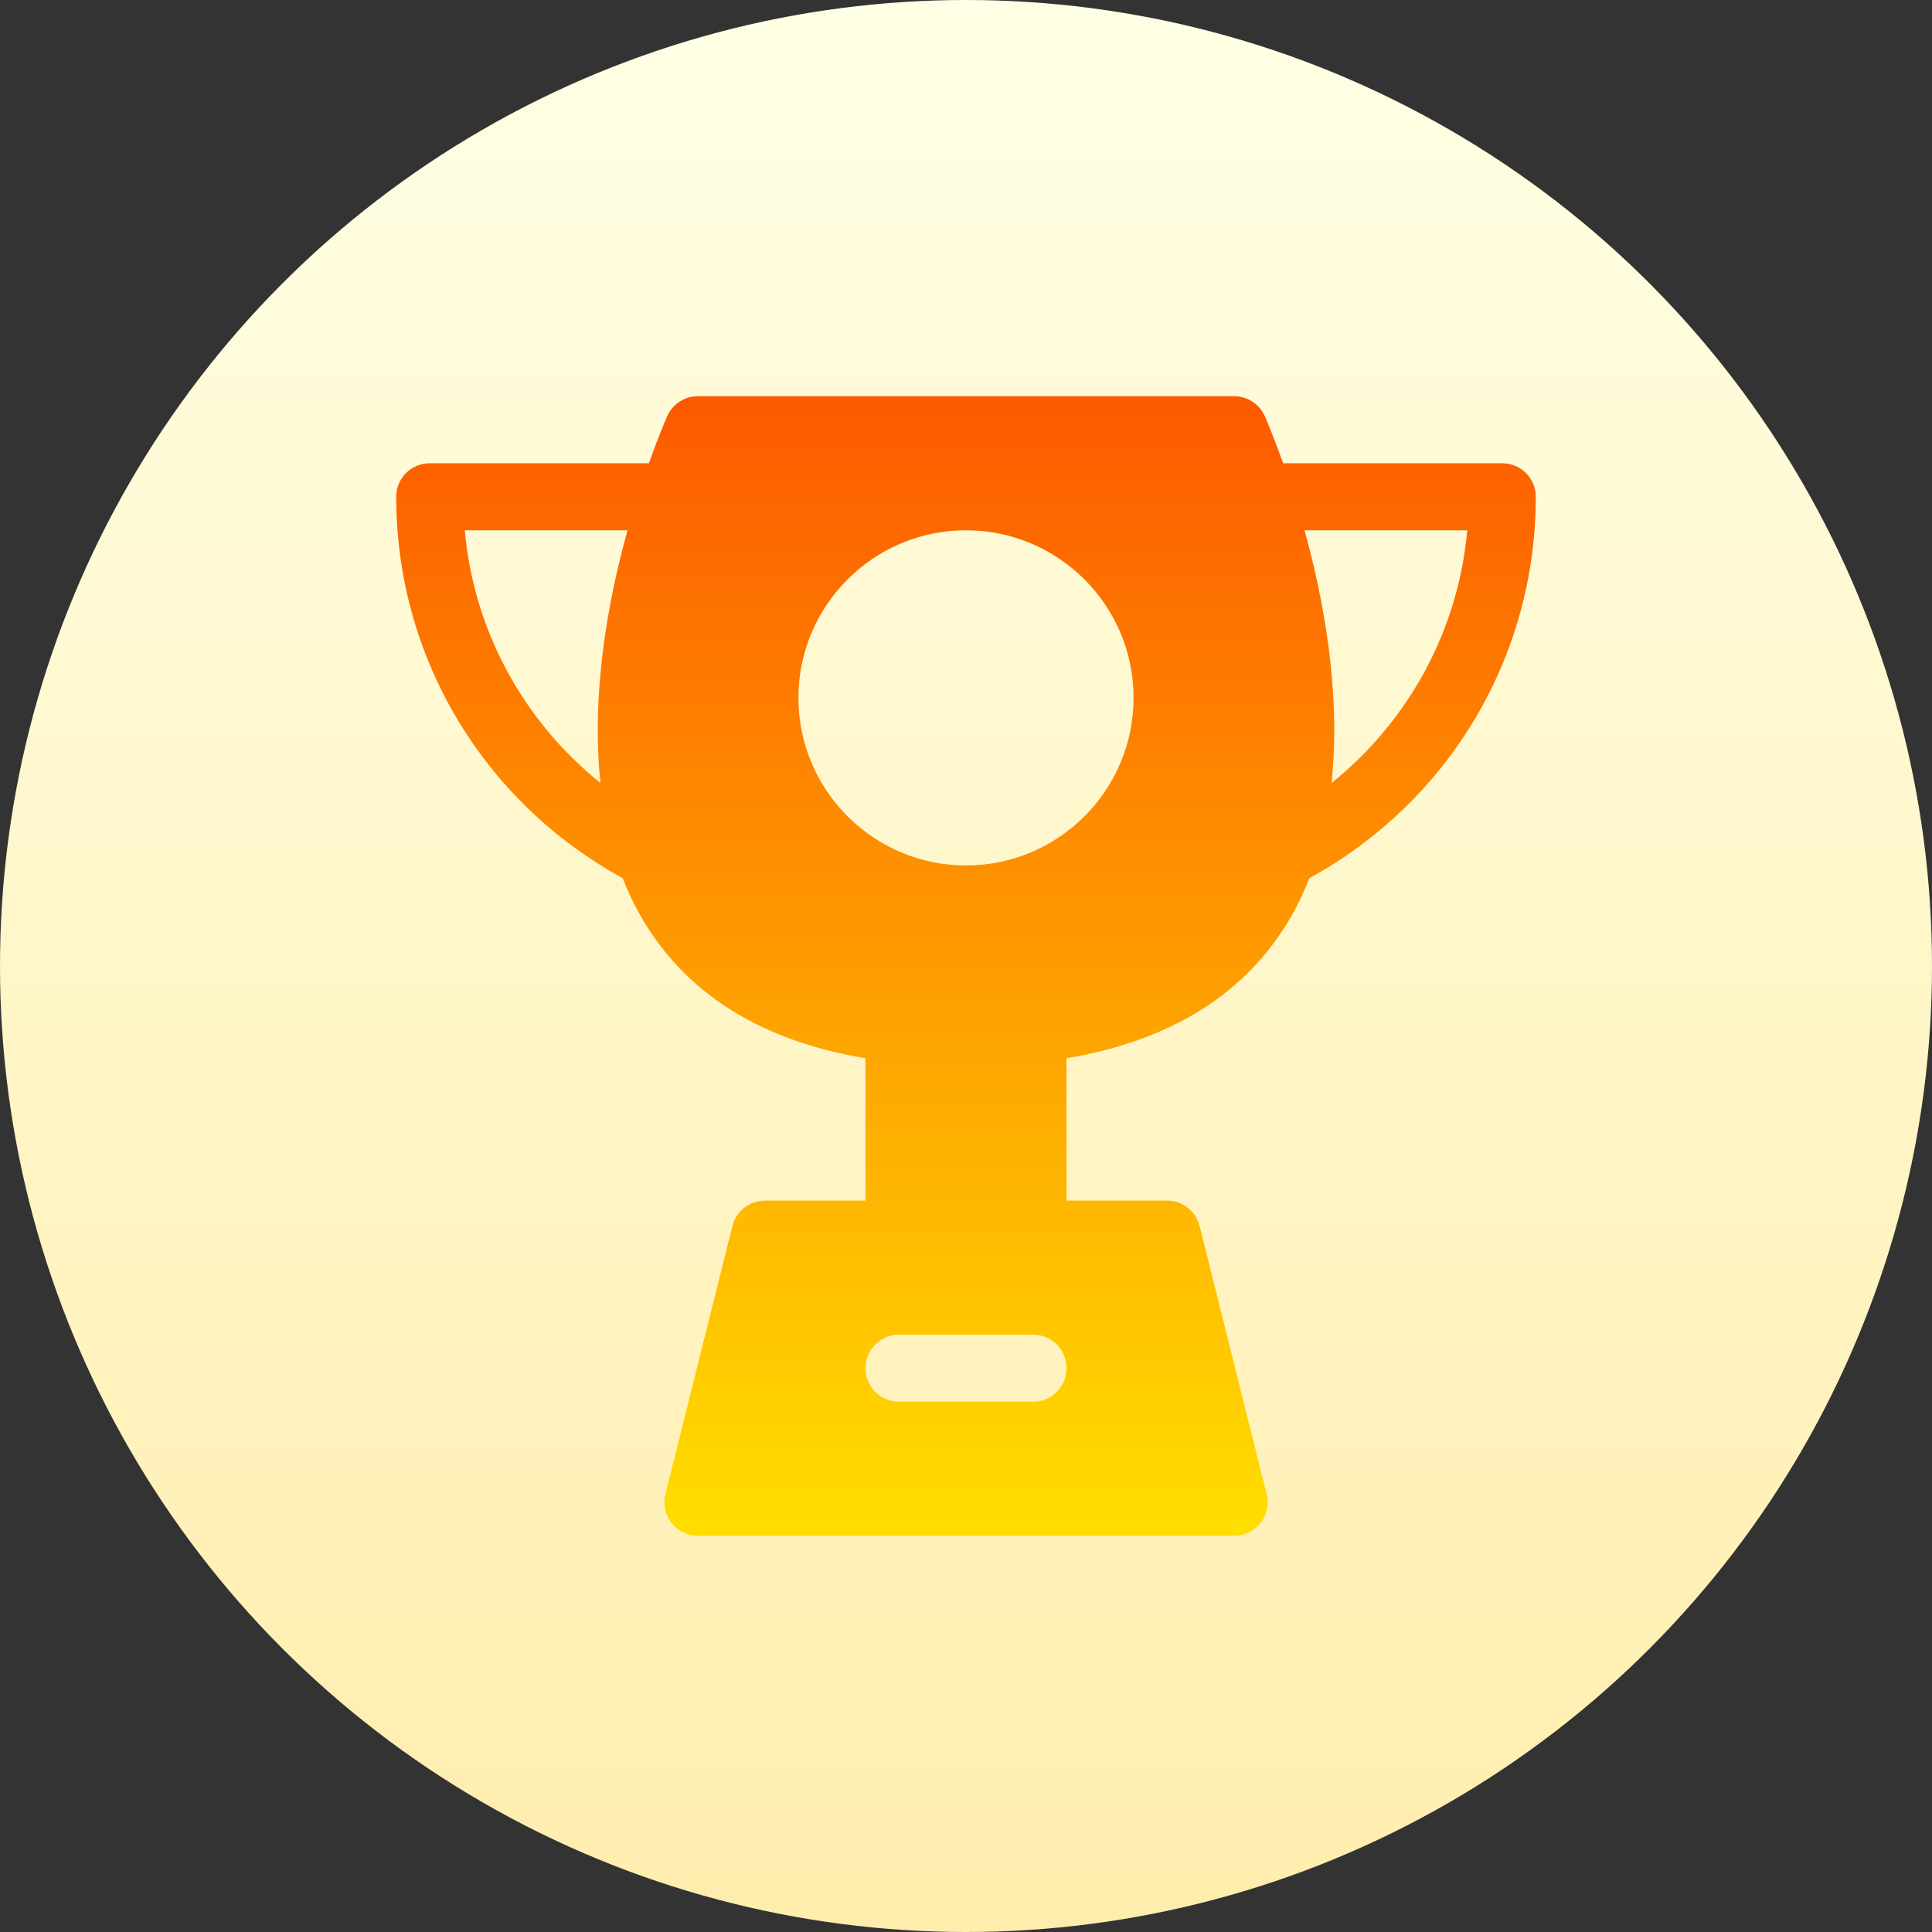
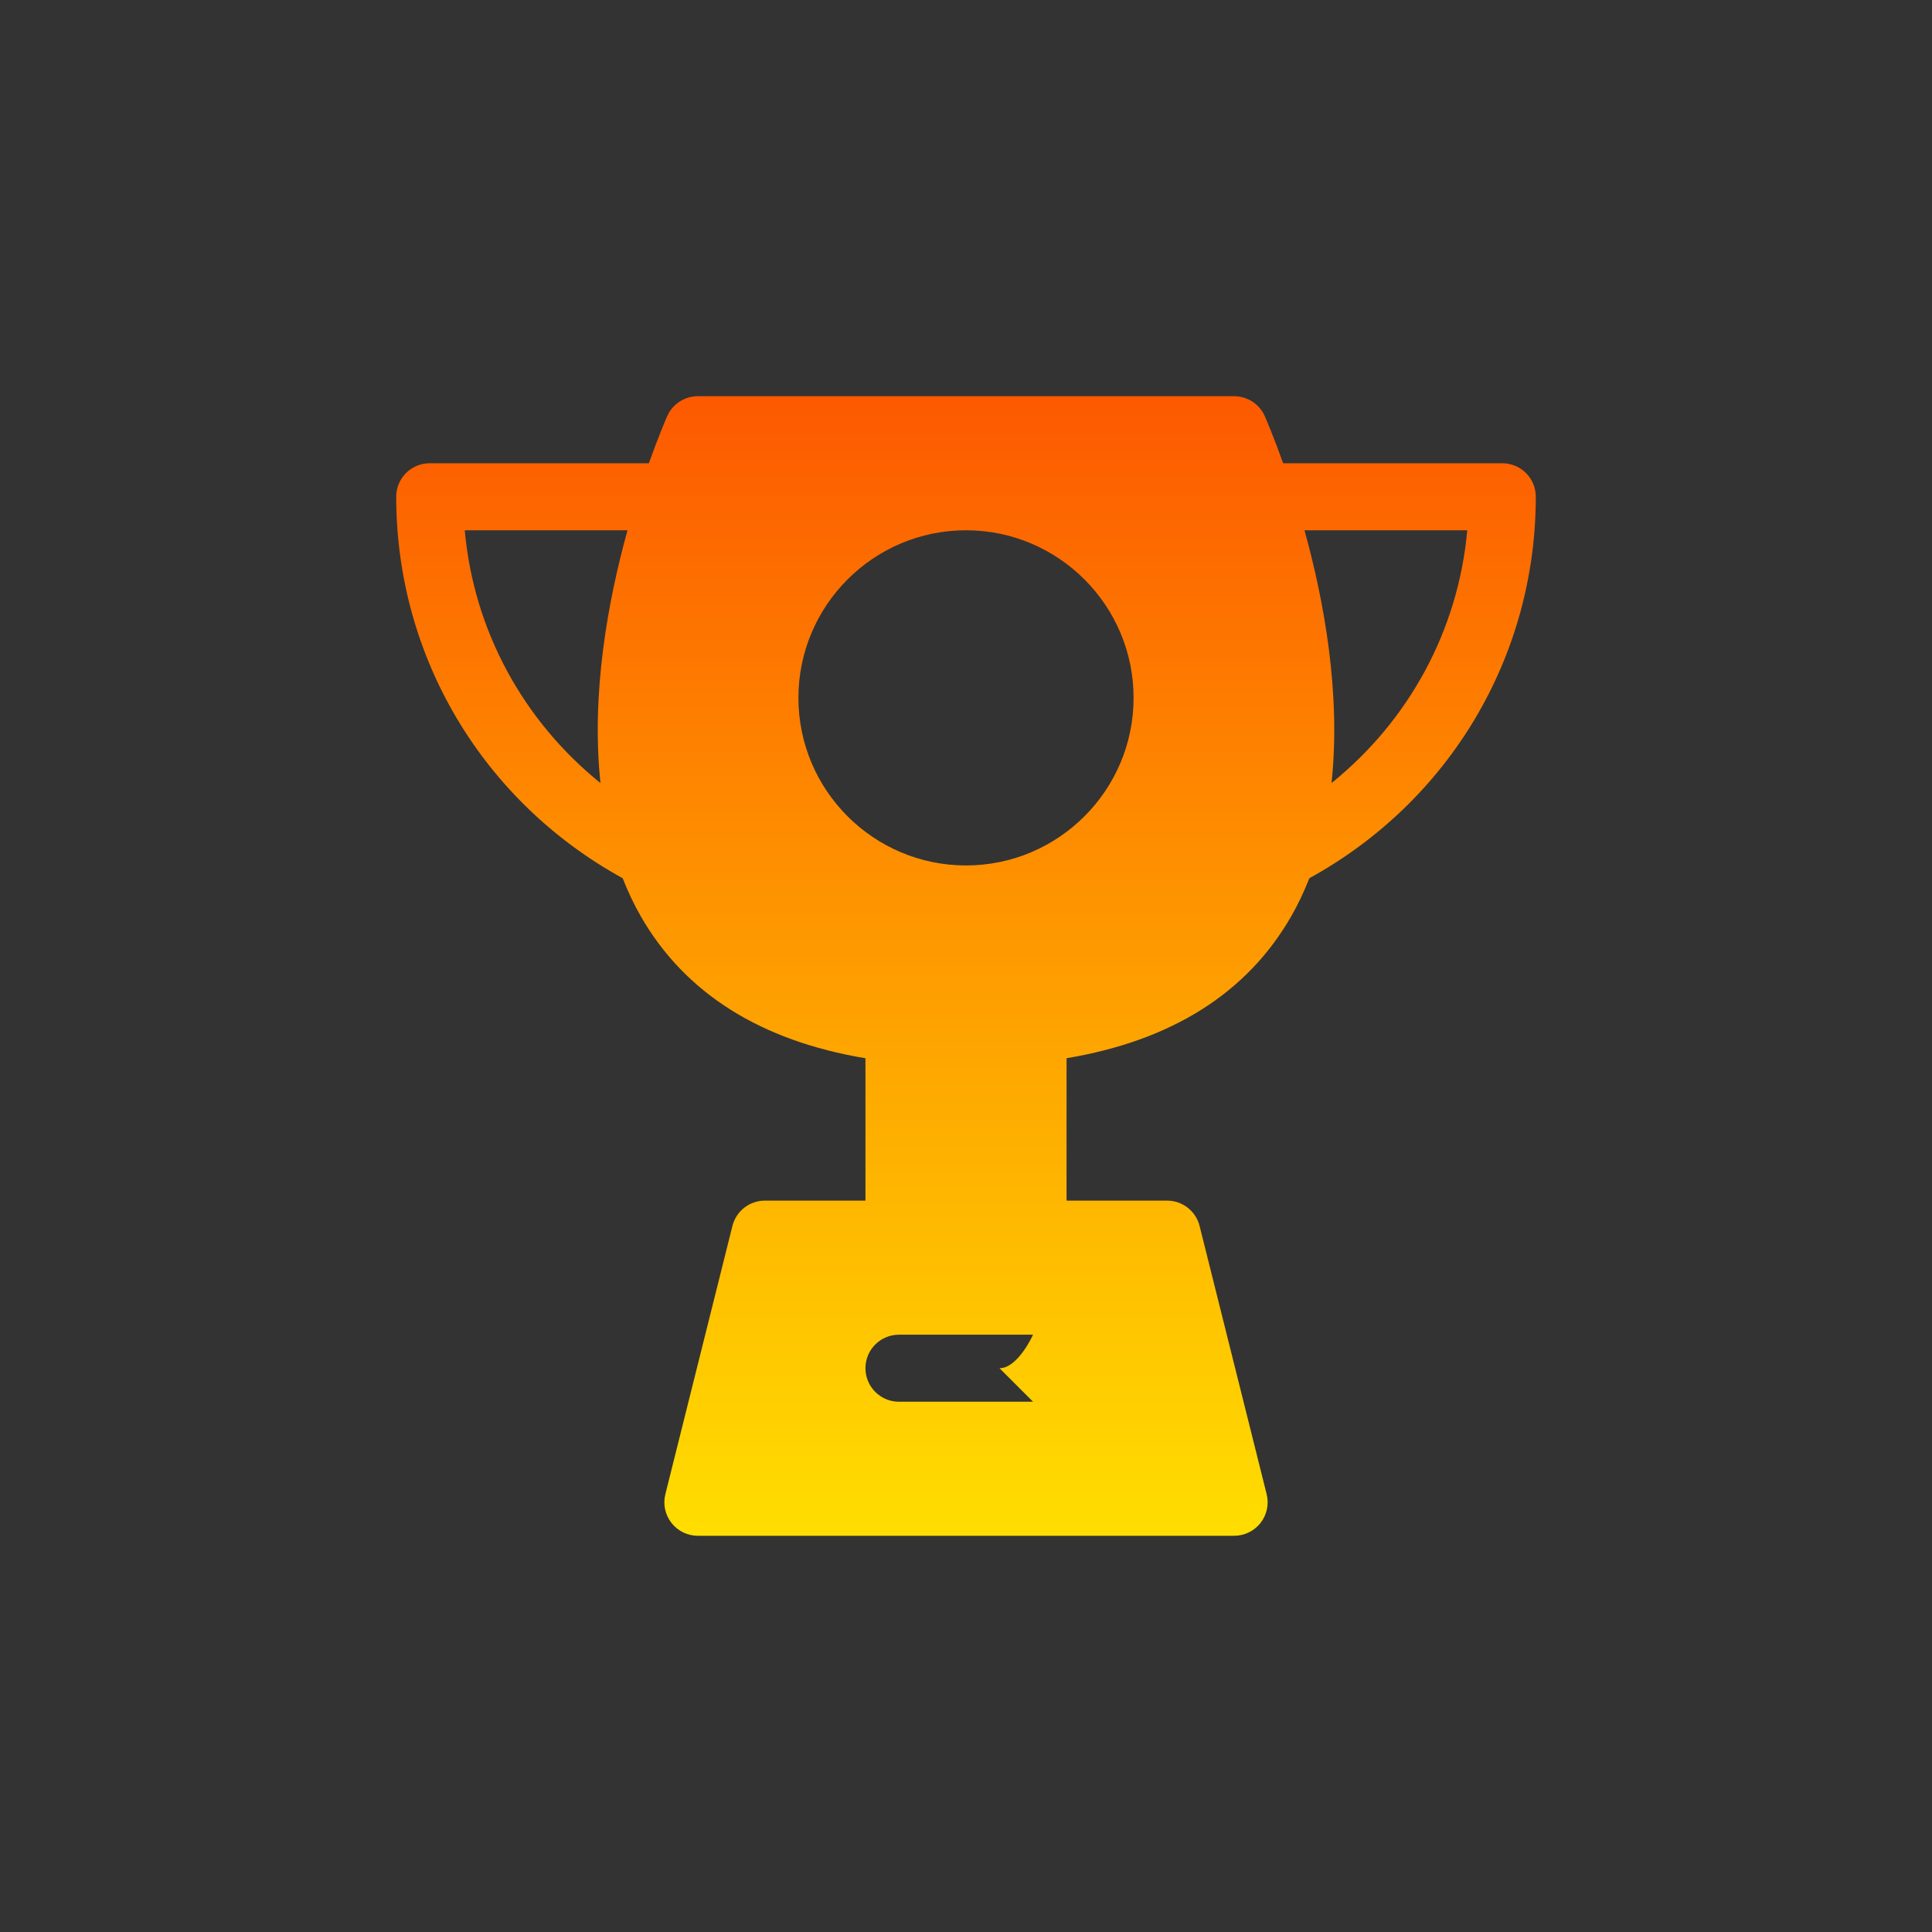
<svg xmlns="http://www.w3.org/2000/svg" id="Capa_1" enable-background="new 0 0 512 512" height="512" viewBox="0 0 512 512" width="512">
  <rect x="0" y="0" width="512" height="512" fill="#333333" stroke="none" />
  <linearGradient id="SVGID_1_" gradientUnits="userSpaceOnUse" x1="256" x2="256" y1="512" y2="0">
    <stop offset="0" stop-color="#ffedad" />
    <stop offset="1" stop-color="#ffffe5" />
  </linearGradient>
  <linearGradient id="SVGID_2_" gradientUnits="userSpaceOnUse" x1="256" x2="256" y1="407" y2="105">
    <stop offset="0" stop-color="#ffde00" />
    <stop offset="1" stop-color="#fd5900" />
  </linearGradient>
  <g>
    <g>
-       <circle cx="256" cy="256" fill="url(#SVGID_1_)" r="256" />
-     </g>
-     <path d="m398.118 122.765h-58.07c-2.538-7.098-4.539-11.747-4.869-12.491-1.423-3.209-4.606-5.274-8.119-5.274h-142.119c-3.513 0-6.696 2.064-8.119 5.274-.331.744-2.331 5.393-4.869 12.491h-58.07c-4.91 0-8.882 3.973-8.882 8.882 0 42.443 22.97 80.742 60.007 101.088 1.377 3.494 2.97 6.905 4.859 10.185 11.697 20.309 31.74 32.914 59.487 37.526v37.731h-26.647c-4.077 0-7.625 2.776-8.613 6.731l-17.765 71.059c-.668 2.654-.069 5.465 1.613 7.616 1.683 2.16 4.268 3.418 7 3.418h142.118c2.732 0 5.317-1.258 7-3.418 1.683-2.151 2.281-4.962 1.613-7.616l-17.765-71.059c-.989-3.955-4.537-6.731-8.613-6.731h-26.647v-37.739c27.813-4.646 47.806-17.239 59.487-37.518 1.889-3.28 3.482-6.691 4.859-10.185 37.036-20.345 60.006-58.645 60.006-101.088 0-4.91-3.973-8.882-8.882-8.882zm-238.985 84.751c-20.472-16.499-33.59-40.443-35.97-66.986h43.138c-5.18 18.607-9.695 43.306-7.168 66.986zm114.632 163.955h-35.529c-4.91 0-8.882-3.973-8.882-8.882s3.973-8.882 8.882-8.882h35.529c4.91 0 8.882 3.973 8.882 8.882s-3.973 8.882-8.882 8.882zm-17.765-142.118c-24.487 0-44.412-19.925-44.412-44.412s19.925-44.412 44.412-44.412 44.412 19.925 44.412 44.412-19.925 44.412-44.412 44.412zm96.867-21.837c2.527-23.679-1.987-48.379-7.168-66.986h43.138c-2.381 26.542-15.498 50.486-35.97 66.986z" fill="url(#SVGID_2_)" />
+       </g>
+     <path d="m398.118 122.765h-58.07c-2.538-7.098-4.539-11.747-4.869-12.491-1.423-3.209-4.606-5.274-8.119-5.274h-142.119c-3.513 0-6.696 2.064-8.119 5.274-.331.744-2.331 5.393-4.869 12.491h-58.07c-4.91 0-8.882 3.973-8.882 8.882 0 42.443 22.97 80.742 60.007 101.088 1.377 3.494 2.97 6.905 4.859 10.185 11.697 20.309 31.74 32.914 59.487 37.526v37.731h-26.647c-4.077 0-7.625 2.776-8.613 6.731l-17.765 71.059c-.668 2.654-.069 5.465 1.613 7.616 1.683 2.16 4.268 3.418 7 3.418h142.118c2.732 0 5.317-1.258 7-3.418 1.683-2.151 2.281-4.962 1.613-7.616l-17.765-71.059c-.989-3.955-4.537-6.731-8.613-6.731h-26.647v-37.739c27.813-4.646 47.806-17.239 59.487-37.518 1.889-3.28 3.482-6.691 4.859-10.185 37.036-20.345 60.006-58.645 60.006-101.088 0-4.91-3.973-8.882-8.882-8.882zm-238.985 84.751c-20.472-16.499-33.59-40.443-35.97-66.986h43.138c-5.18 18.607-9.695 43.306-7.168 66.986zm114.632 163.955h-35.529c-4.91 0-8.882-3.973-8.882-8.882s3.973-8.882 8.882-8.882h35.529s-3.973 8.882-8.882 8.882zm-17.765-142.118c-24.487 0-44.412-19.925-44.412-44.412s19.925-44.412 44.412-44.412 44.412 19.925 44.412 44.412-19.925 44.412-44.412 44.412zm96.867-21.837c2.527-23.679-1.987-48.379-7.168-66.986h43.138c-2.381 26.542-15.498 50.486-35.97 66.986z" fill="url(#SVGID_2_)" />
  </g>
</svg>